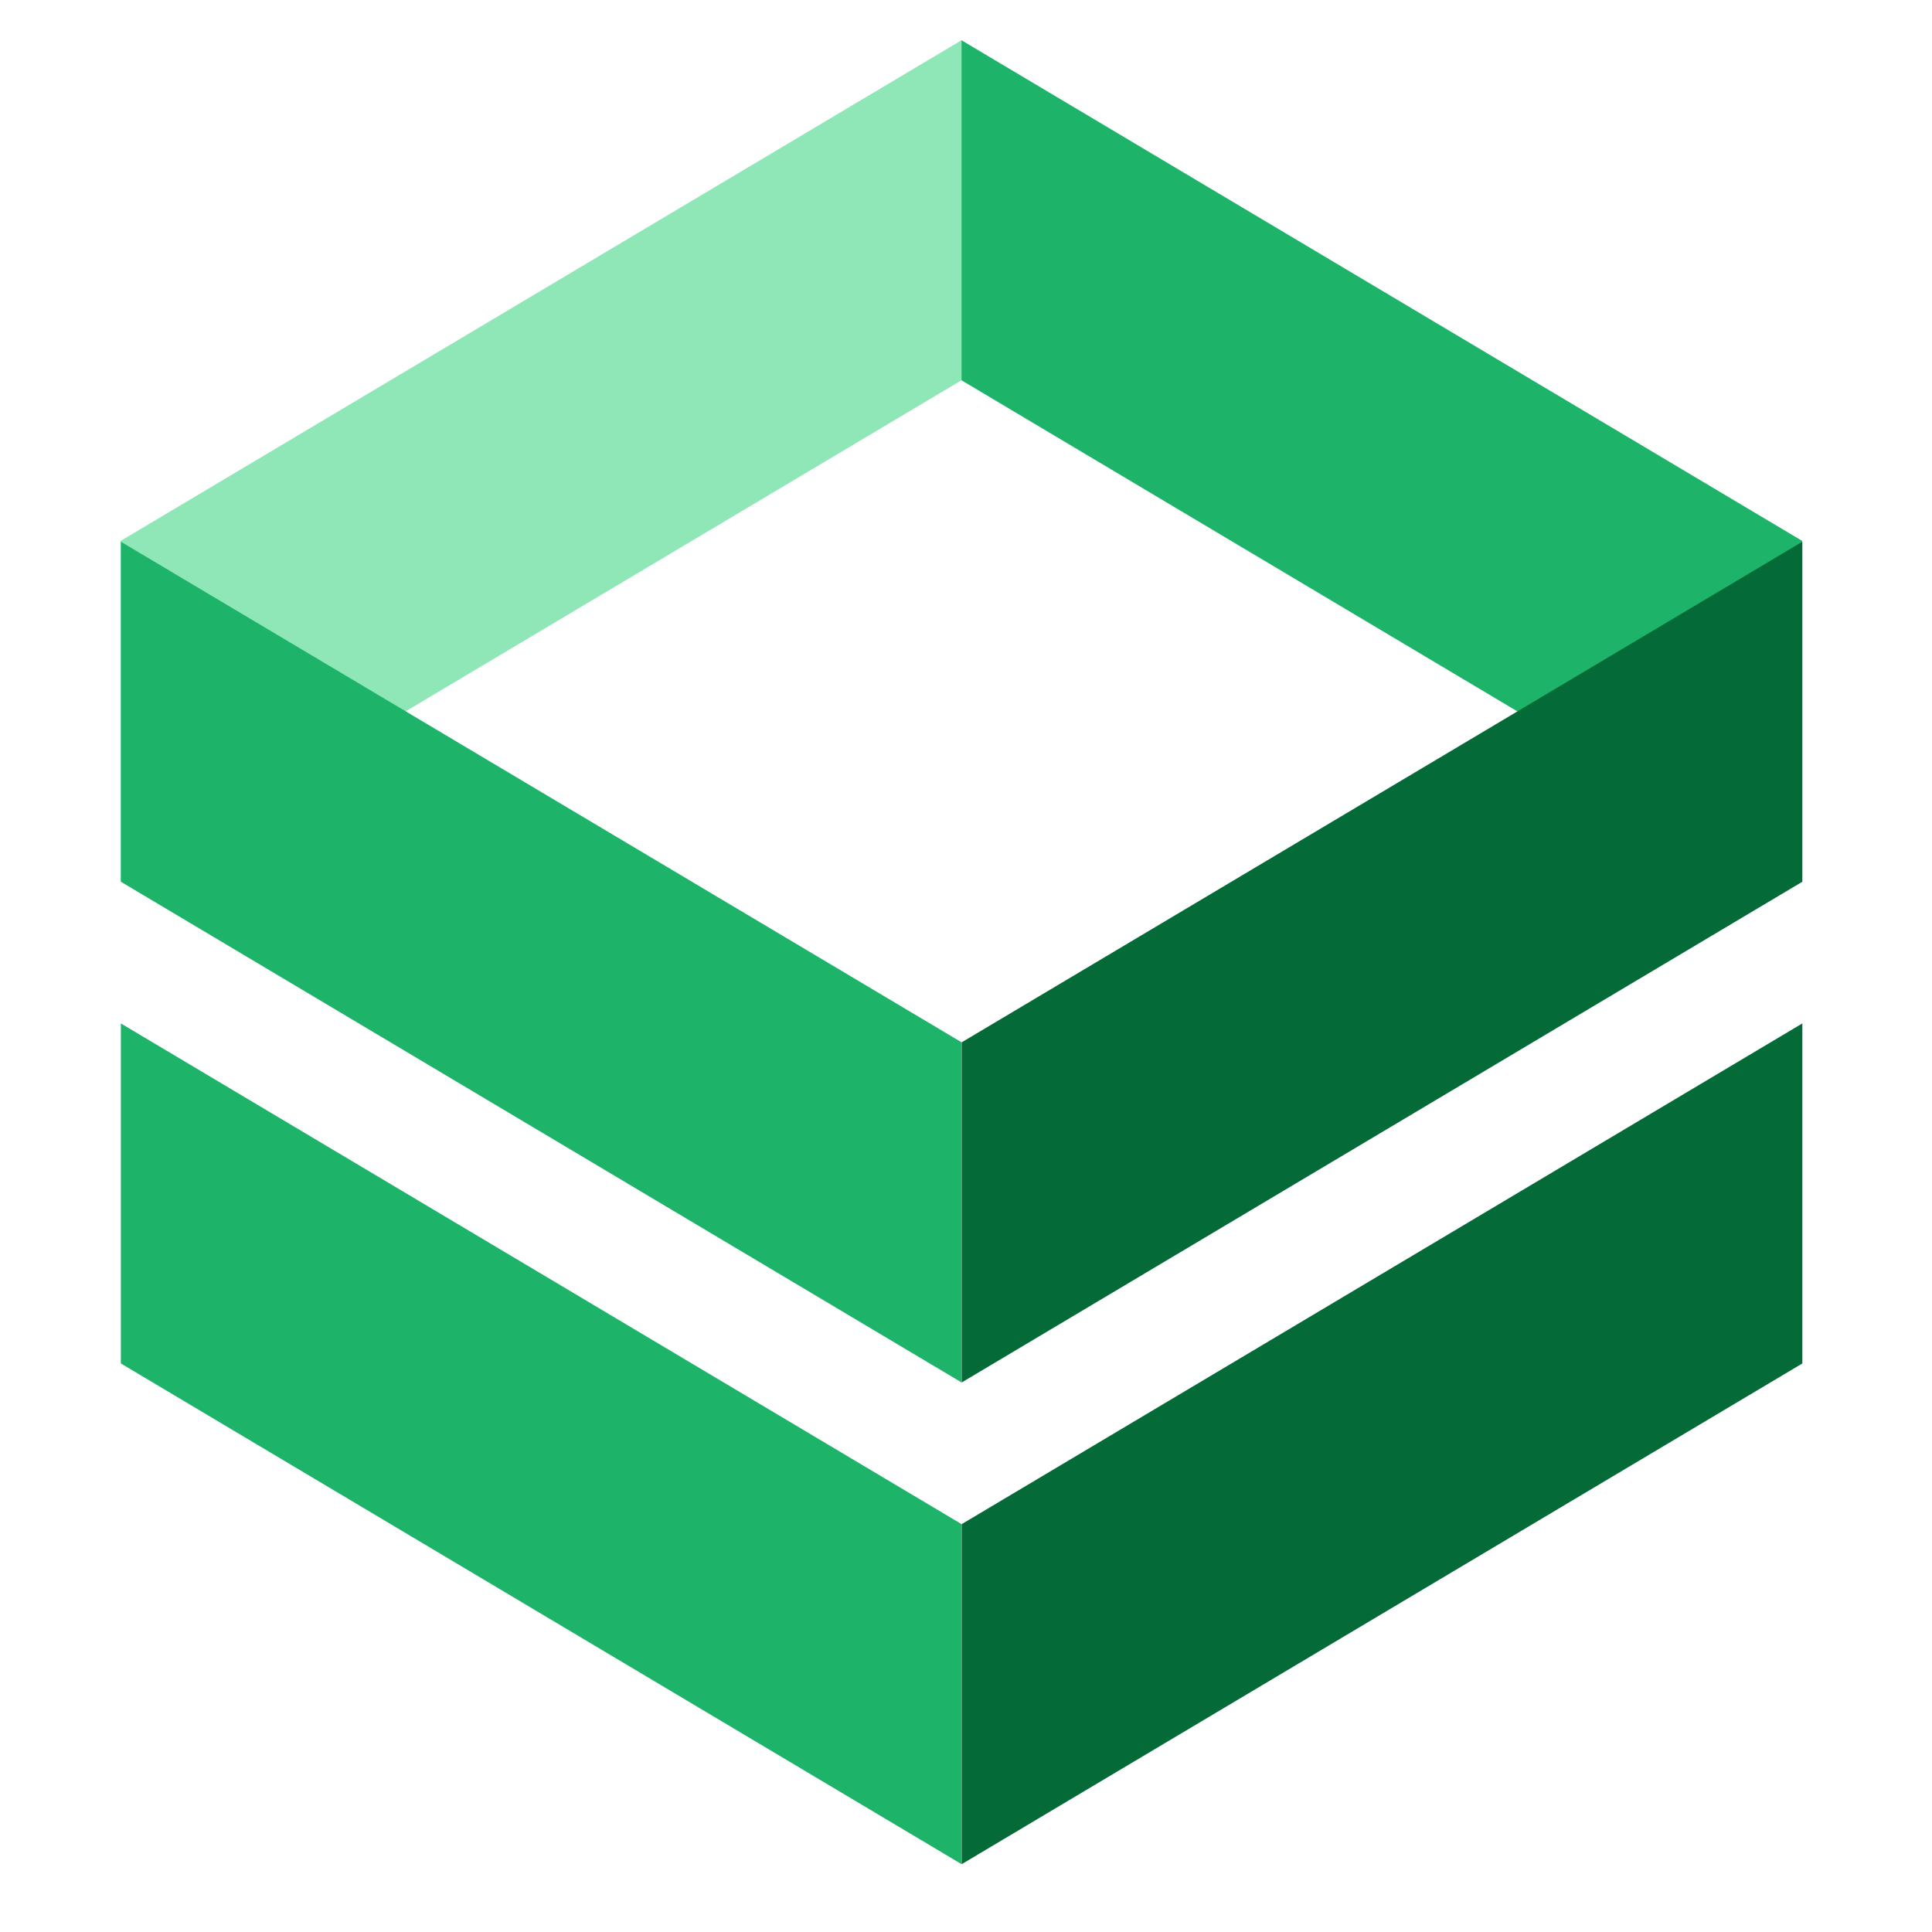
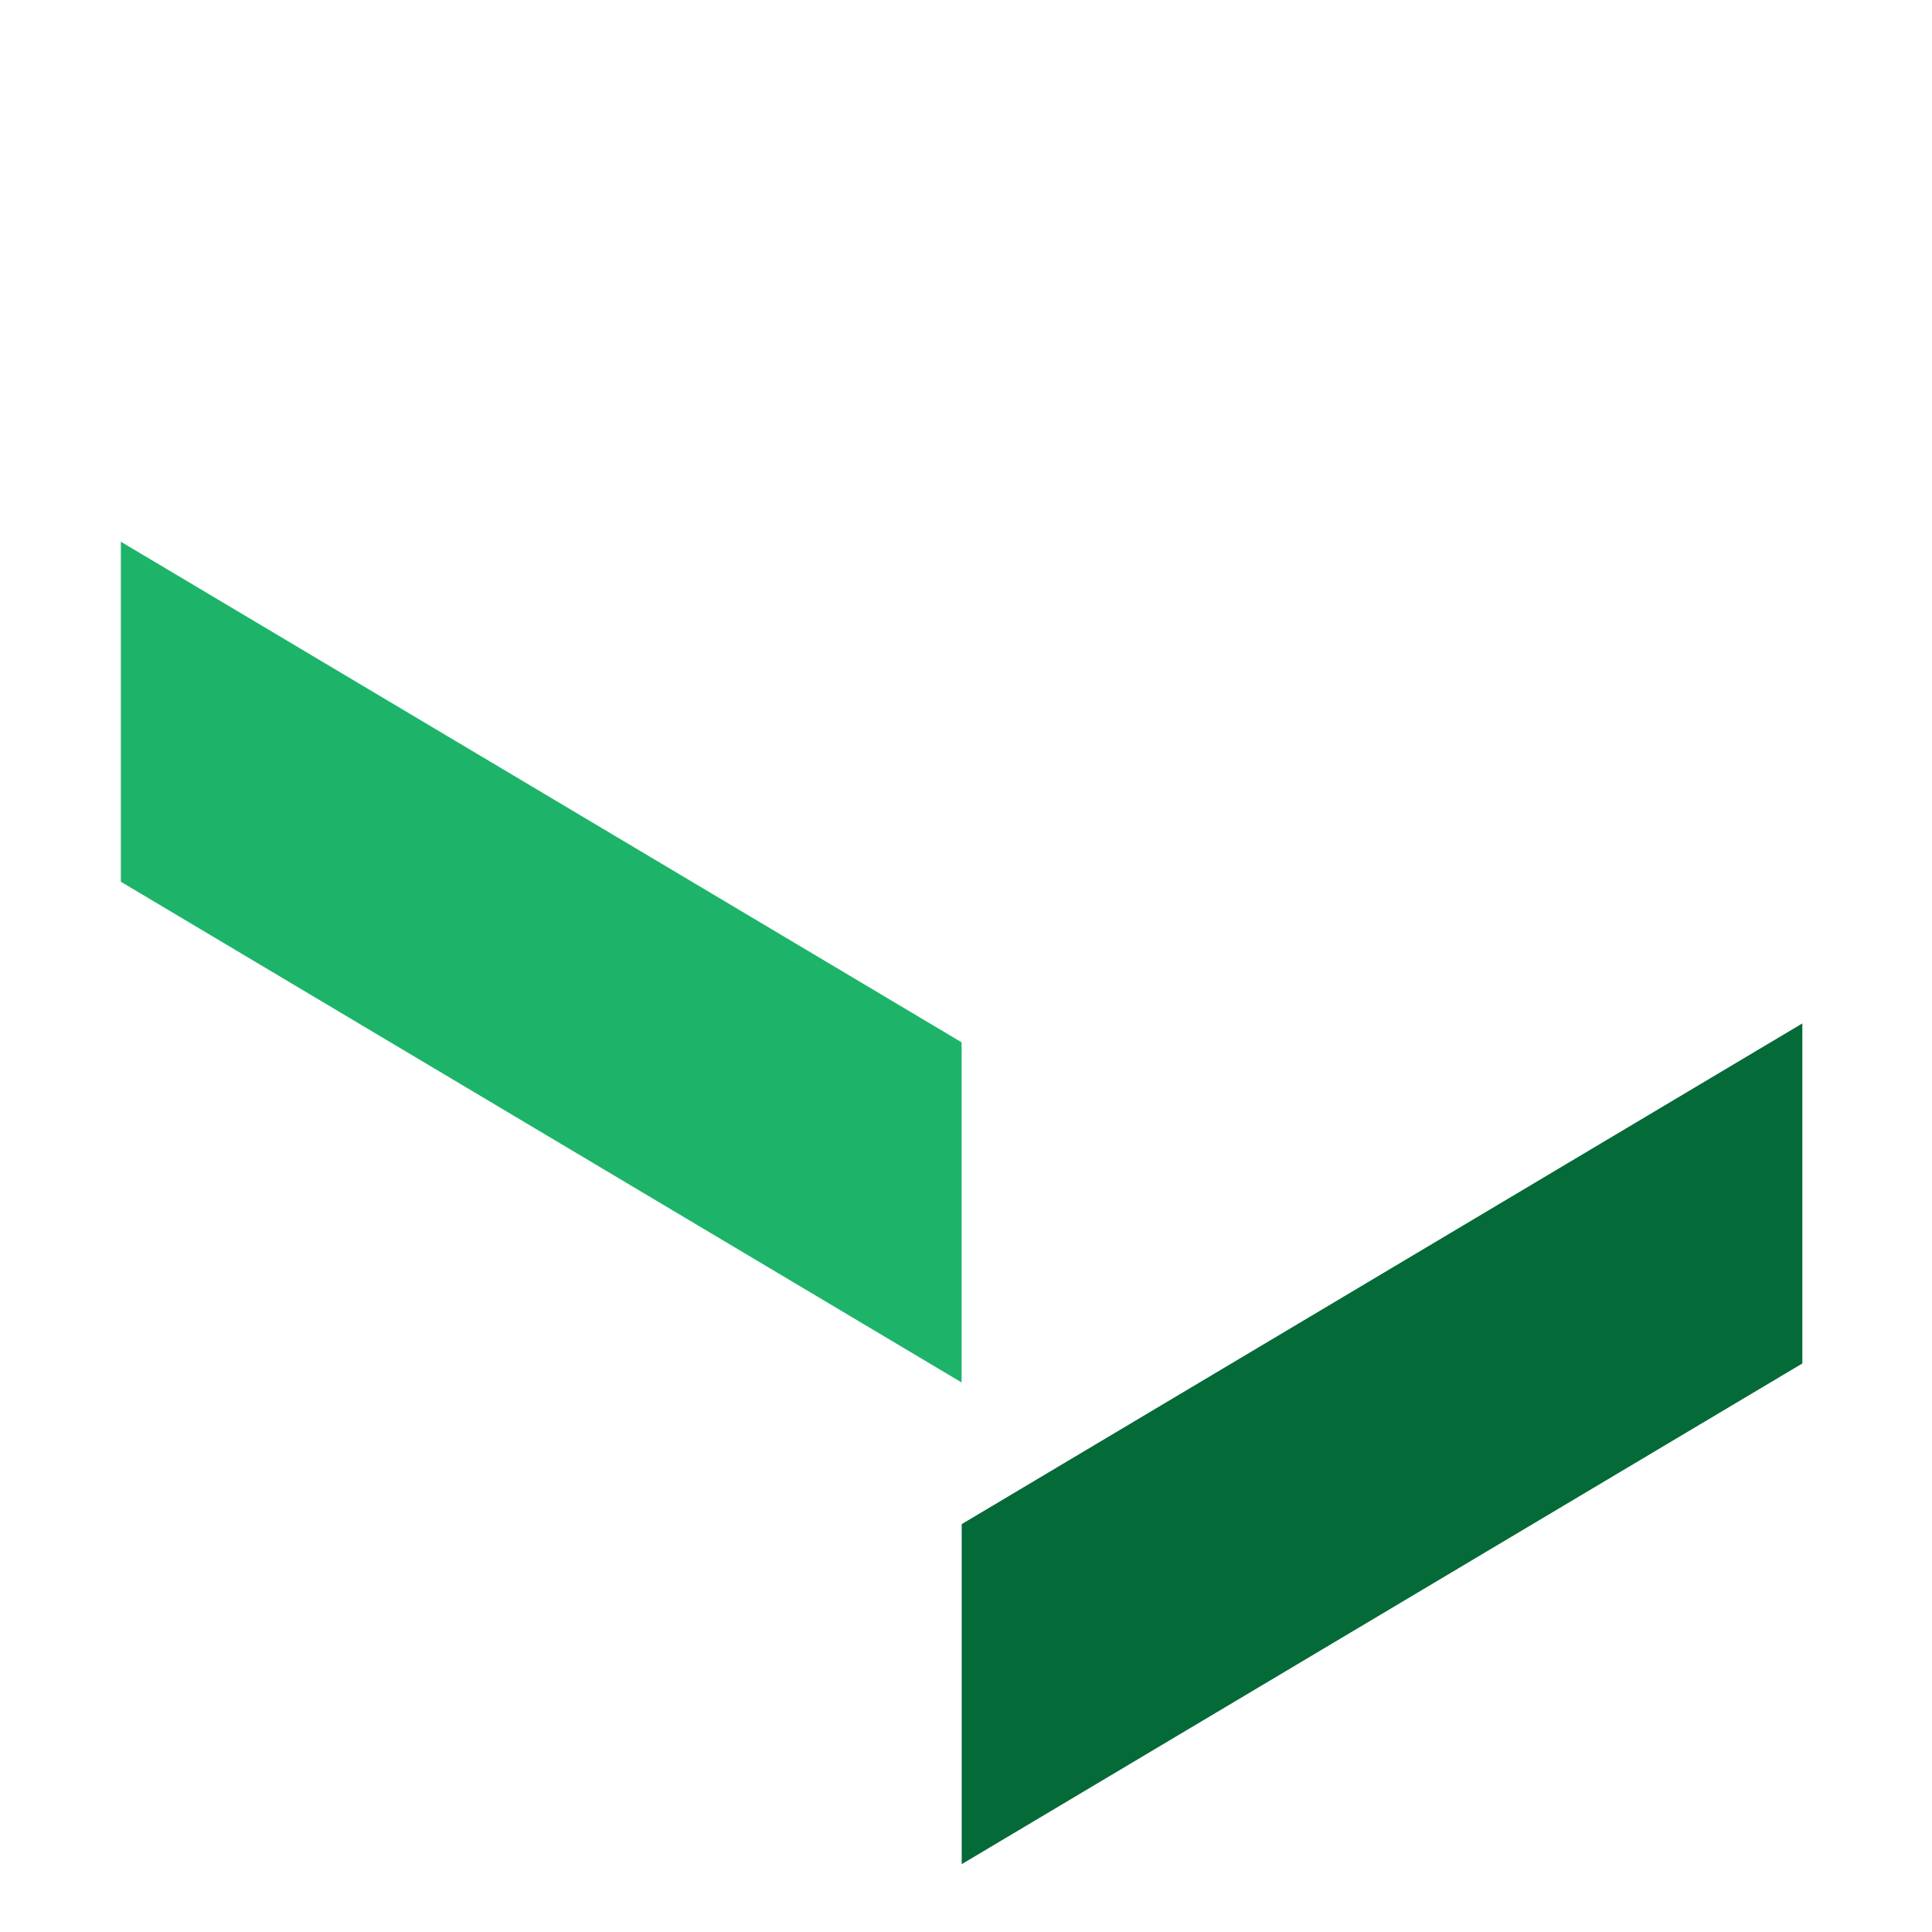
<svg xmlns="http://www.w3.org/2000/svg" width="18" height="18" viewBox="0 0 18 18" fill="none">
-   <path d="M8.959 17.368L1.126 12.703V9.535L8.959 14.2V17.368Z" fill="#1DB469" />
  <path d="M16.792 12.703L8.96 17.368V14.2L16.792 9.535V12.703Z" fill="#046A37" />
-   <path d="M8.958 0.375L1.125 5.039V8.208L8.958 3.543V0.375Z" fill="#8FE7B8" />
-   <path d="M16.79 5.039L8.958 0.375V3.543L16.79 8.208V5.039Z" fill="#1DB469" />
  <path d="M8.959 12.88L1.126 8.215V5.047L8.959 9.711V12.88Z" fill="#1DB469" />
-   <path d="M16.792 8.215L8.96 12.88V9.711L16.792 5.047V8.215Z" fill="#046A37" />
</svg>